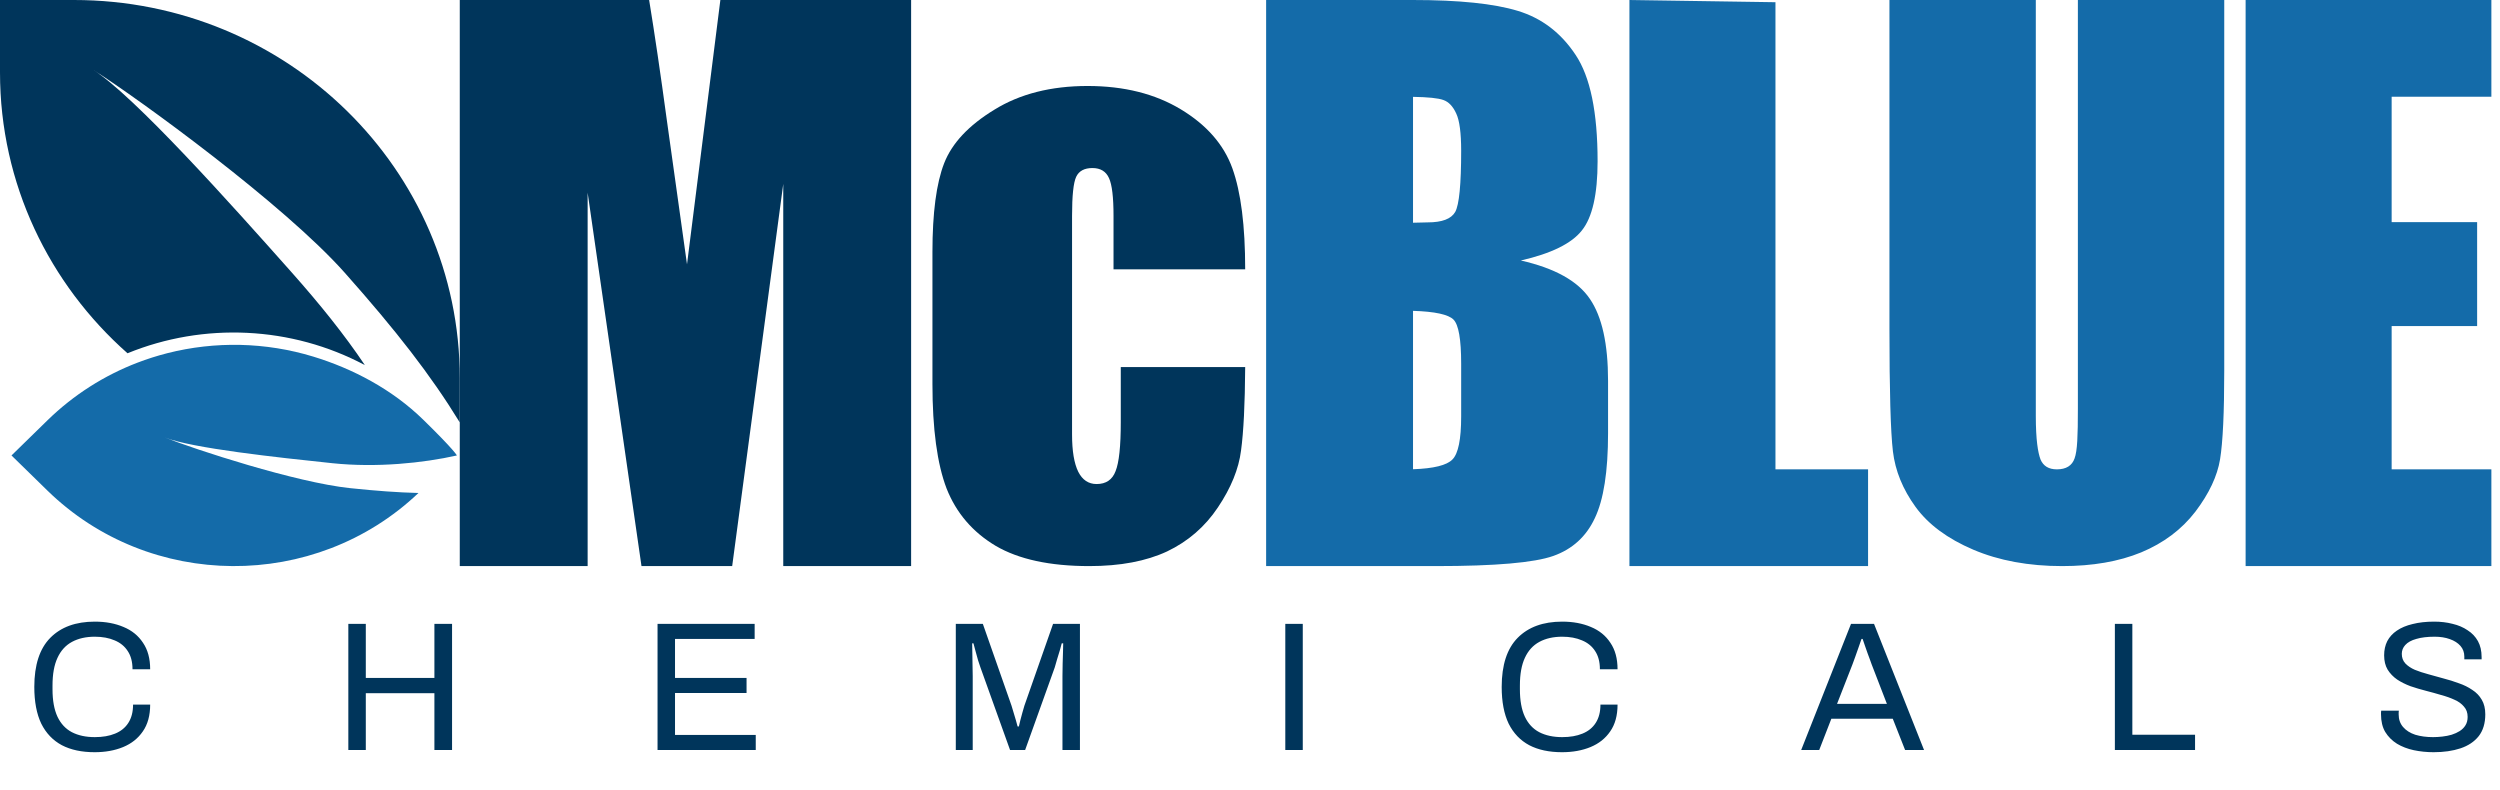
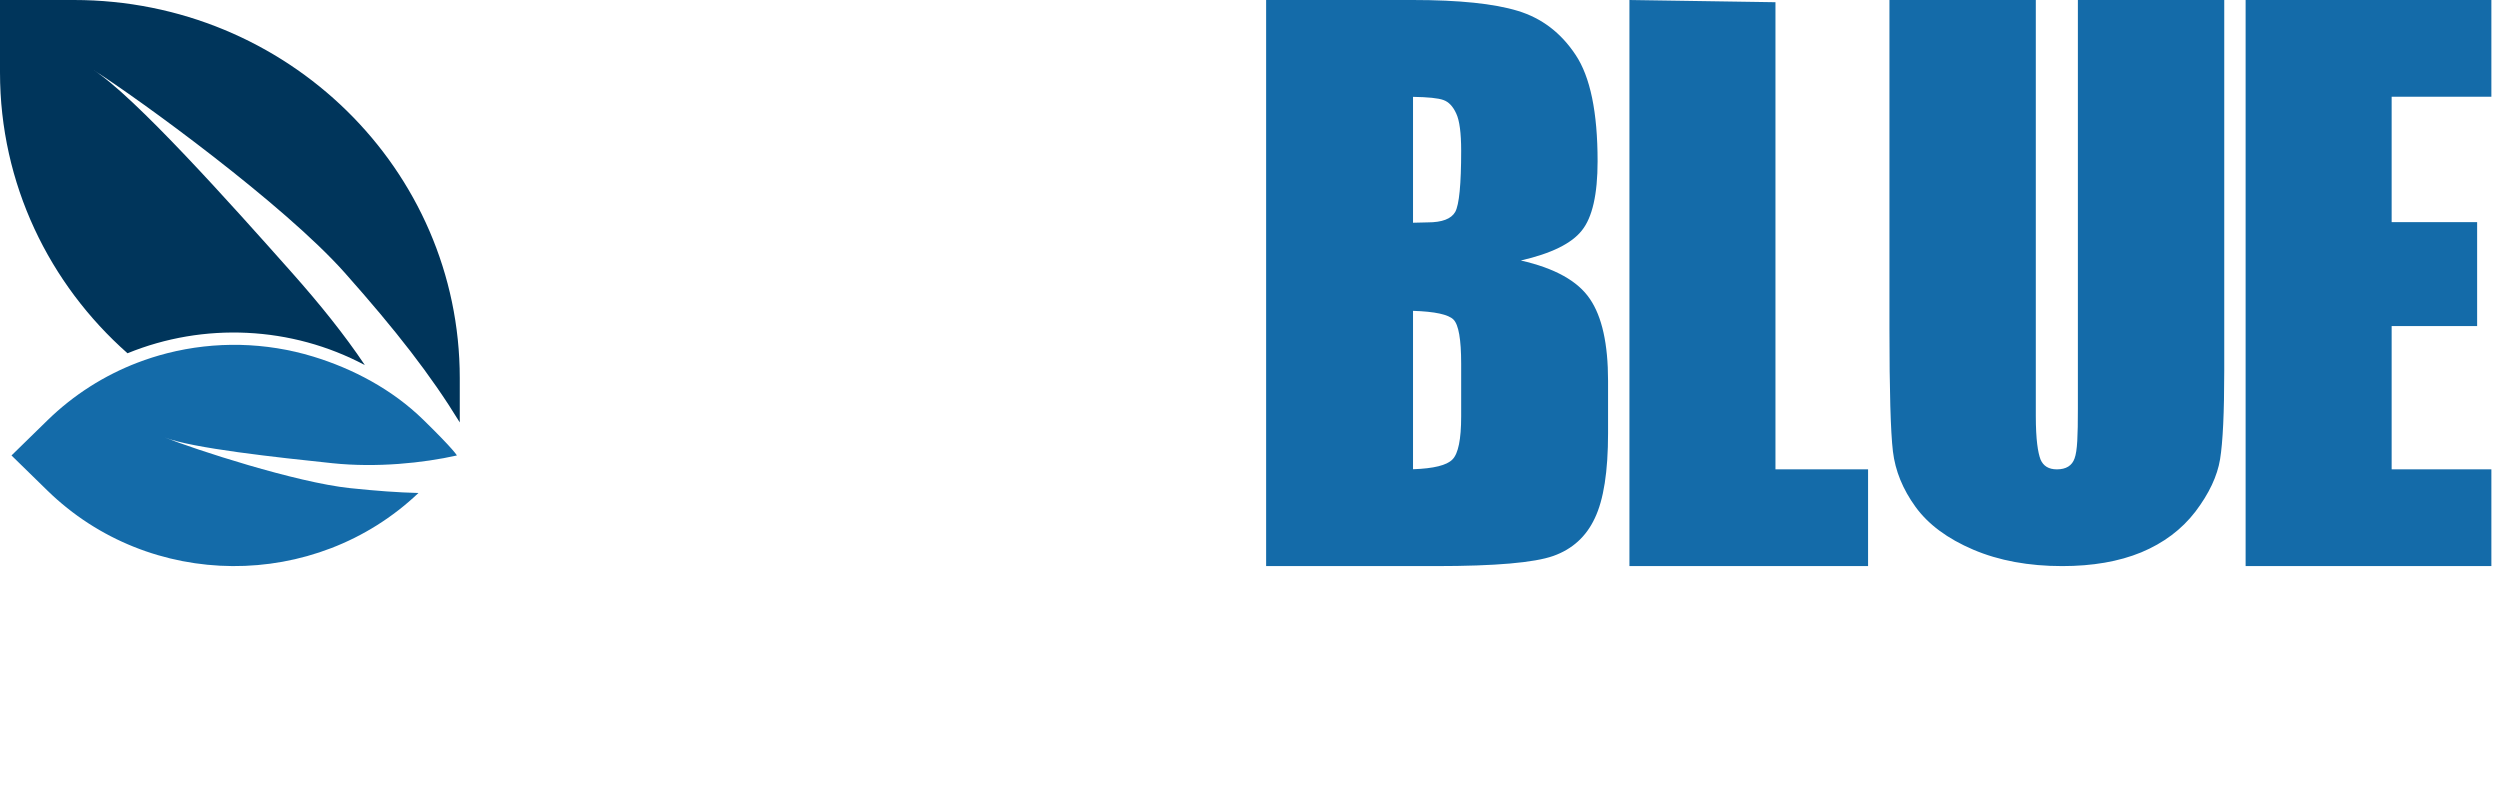
<svg xmlns="http://www.w3.org/2000/svg" width="870" height="275" viewBox="0 0 870 275" fill="none">
-   <path d="M32.93 261.768C28.45 261.768 24.652 260.957 21.538 259.336C18.423 257.672 16.034 255.176 14.37 251.848C12.748 248.477 11.938 244.211 11.938 239.048C11.938 231.411 13.794 225.715 17.506 221.96C21.218 218.205 26.38 216.328 32.994 216.328C36.748 216.328 40.076 216.947 42.978 218.184C45.879 219.379 48.14 221.213 49.762 223.688C51.426 226.12 52.258 229.192 52.258 232.904H46.114C46.114 230.344 45.559 228.232 44.45 226.568C43.383 224.904 41.868 223.667 39.906 222.856C37.943 222.003 35.639 221.576 32.994 221.576C29.922 221.576 27.276 222.173 25.058 223.368C22.839 224.563 21.154 226.419 20.002 228.936C18.85 231.411 18.274 234.611 18.274 238.536V239.88C18.274 243.763 18.85 246.941 20.002 249.416C21.154 251.848 22.818 253.64 24.994 254.792C27.212 255.944 29.879 256.52 32.994 256.52C35.724 256.52 38.071 256.115 40.034 255.304C42.039 254.493 43.575 253.256 44.642 251.592C45.751 249.885 46.306 247.752 46.306 245.192H52.258C52.258 248.989 51.404 252.104 49.698 254.536C48.034 256.968 45.751 258.781 42.85 259.976C39.948 261.171 36.642 261.768 32.93 261.768ZM121.22 261V217.096H127.3V235.912H151.172V217.096H157.316V261H151.172V241.224H127.3V261H121.22ZM228.825 261V217.096H262.617V222.344H234.905V235.912H259.801V241.16H234.905V255.752H263.001V261H228.825ZM332.618 261V217.096H342.026L352.01 245.576C352.266 246.344 352.522 247.197 352.778 248.136C353.076 249.032 353.332 249.885 353.546 250.696C353.802 251.507 353.994 252.211 354.122 252.808H354.57C354.698 252.168 354.868 251.443 355.082 250.632C355.295 249.779 355.53 248.904 355.786 248.008C356.042 247.112 356.276 246.301 356.49 245.576L366.474 217.096H375.818V261H369.738V235.272C369.738 233.949 369.759 232.52 369.802 230.984C369.844 229.405 369.887 227.976 369.93 226.696C369.972 225.373 369.994 224.435 369.994 223.88H369.482C369.354 224.435 369.14 225.224 368.842 226.248C368.543 227.229 368.223 228.275 367.882 229.384C367.583 230.451 367.306 231.411 367.05 232.264L356.746 261H351.498L341.194 232.264C340.938 231.539 340.66 230.707 340.362 229.768C340.106 228.787 339.828 227.784 339.53 226.76C339.274 225.736 339.018 224.776 338.762 223.88H338.314C338.356 224.819 338.378 225.992 338.378 227.4C338.42 228.765 338.442 230.152 338.442 231.56C338.484 232.925 338.506 234.163 338.506 235.272V261H332.618ZM447.285 261V217.096H453.365V261H447.285ZM543.58 261.768C539.1 261.768 535.302 260.957 532.188 259.336C529.073 257.672 526.684 255.176 525.02 251.848C523.398 248.477 522.588 244.211 522.588 239.048C522.588 231.411 524.444 225.715 528.156 221.96C531.868 218.205 537.03 216.328 543.644 216.328C547.398 216.328 550.726 216.947 553.628 218.184C556.529 219.379 558.79 221.213 560.412 223.688C562.076 226.12 562.908 229.192 562.908 232.904H556.764C556.764 230.344 556.209 228.232 555.1 226.568C554.033 224.904 552.518 223.667 550.556 222.856C548.593 222.003 546.289 221.576 543.644 221.576C540.572 221.576 537.926 222.173 535.708 223.368C533.489 224.563 531.804 226.419 530.652 228.936C529.5 231.411 528.924 234.611 528.924 238.536V239.88C528.924 243.763 529.5 246.941 530.652 249.416C531.804 251.848 533.468 253.64 535.644 254.792C537.862 255.944 540.529 256.52 543.644 256.52C546.374 256.52 548.721 256.115 550.684 255.304C552.689 254.493 554.225 253.256 555.292 251.592C556.401 249.885 556.956 247.752 556.956 245.192H562.908C562.908 248.989 562.054 252.104 560.348 254.536C558.684 256.968 556.401 258.781 553.5 259.976C550.598 261.171 547.292 261.768 543.58 261.768ZM626.814 261L644.158 217.096H652.158L669.566 261H662.974L658.686 250.12H637.31L633.086 261H626.814ZM639.294 244.936H656.638L651.326 231.176C651.198 230.792 651.006 230.259 650.75 229.576C650.494 228.893 650.217 228.147 649.918 227.336C649.62 226.483 649.321 225.629 649.022 224.776C648.724 223.88 648.446 223.069 648.19 222.344H647.806C647.508 223.197 647.166 224.179 646.782 225.288C646.398 226.397 646.014 227.485 645.63 228.552C645.246 229.576 644.926 230.451 644.67 231.176L639.294 244.936ZM735.975 261V217.096H742.055V255.688H763.879V261H735.975ZM846.896 261.768C844.506 261.768 842.202 261.533 839.984 261.064C837.808 260.595 835.866 259.848 834.16 258.824C832.453 257.757 831.088 256.392 830.064 254.728C829.082 253.064 828.592 251.016 828.592 248.584C828.592 248.371 828.592 248.157 828.592 247.944C828.634 247.731 828.656 247.517 828.656 247.304H834.8C834.8 247.432 834.778 247.645 834.736 247.944C834.736 248.2 834.736 248.435 834.736 248.648C834.736 250.355 835.248 251.805 836.272 253C837.296 254.195 838.704 255.091 840.496 255.688C842.33 256.243 844.4 256.52 846.704 256.52C847.728 256.52 848.794 256.456 849.904 256.328C851.056 256.2 852.144 255.987 853.168 255.688C854.234 255.347 855.173 254.92 855.984 254.408C856.837 253.853 857.498 253.192 857.968 252.424C858.48 251.613 858.736 250.632 858.736 249.48C858.736 248.029 858.309 246.835 857.456 245.896C856.645 244.915 855.557 244.125 854.192 243.528C852.826 242.888 851.269 242.333 849.52 241.864C847.813 241.352 846.042 240.861 844.208 240.392C842.373 239.923 840.581 239.389 838.832 238.792C837.125 238.152 835.589 237.384 834.224 236.488C832.858 235.549 831.749 234.397 830.896 233.032C830.085 231.667 829.68 230.003 829.68 228.04C829.68 226.205 830.042 224.563 830.768 223.112C831.536 221.661 832.645 220.445 834.096 219.464C835.589 218.44 837.424 217.672 839.6 217.16C841.776 216.605 844.272 216.328 847.088 216.328C849.392 216.328 851.525 216.584 853.488 217.096C855.493 217.565 857.242 218.312 858.736 219.336C860.272 220.317 861.466 221.576 862.32 223.112C863.173 224.648 863.6 226.504 863.6 228.68V229.448H857.584V228.488C857.584 227.037 857.136 225.8 856.24 224.776C855.344 223.752 854.106 222.963 852.528 222.408C850.992 221.853 849.242 221.576 847.28 221.576C844.72 221.576 842.586 221.832 840.88 222.344C839.173 222.813 837.893 223.517 837.04 224.456C836.229 225.352 835.824 226.376 835.824 227.528C835.824 228.851 836.229 229.96 837.04 230.856C837.893 231.752 839.002 232.499 840.368 233.096C841.733 233.651 843.29 234.163 845.04 234.632C846.789 235.101 848.56 235.592 850.352 236.104C852.186 236.573 853.957 237.128 855.664 237.768C857.413 238.365 858.97 239.133 860.336 240.072C861.744 240.968 862.853 242.12 863.664 243.528C864.474 244.893 864.88 246.579 864.88 248.584C864.88 251.699 864.112 254.237 862.576 256.2C861.04 258.12 858.928 259.528 856.24 260.424C853.552 261.32 850.437 261.768 846.896 261.768Z" fill="#00355B" />
  <path fill-rule="evenodd" clip-rule="evenodd" d="M440.613 0H491.61C507.718 0 519.901 1.257 528.157 3.772C536.495 6.287 543.213 11.397 548.313 19.104C553.412 26.729 555.962 39.059 555.962 56.094C555.962 67.614 554.141 75.644 550.498 80.187C546.937 84.73 539.854 88.218 529.25 90.652C541.068 93.329 549.082 97.79 553.291 104.036C557.5 110.202 559.605 119.693 559.605 132.51V150.762C559.605 164.065 558.067 173.921 554.991 180.33C551.996 186.738 547.18 191.119 540.542 193.471C533.904 195.824 520.305 197 499.745 197H440.613V0ZM491.731 33.705V77.51C493.917 77.429 495.617 77.388 496.831 77.388C501.849 77.388 505.047 76.172 506.423 73.738C507.799 71.223 508.487 64.125 508.487 52.444C508.487 46.279 507.92 41.98 506.787 39.546C505.654 37.031 504.156 35.45 502.295 34.8C500.514 34.151 496.993 33.786 491.731 33.705ZM491.731 108.174V163.295C498.935 163.051 503.509 161.916 505.452 159.888C507.475 157.86 508.487 152.871 508.487 144.921V126.547C508.487 118.111 507.597 113 505.816 111.216C504.035 109.431 499.34 108.417 491.731 108.174ZM617.861 0.772V163.335H650.088V197H567.042V0L617.861 0.772ZM867 0H781.475V197H867V163.335H832.294V113.462H862.042V77.304H832.294V33.665H867V0ZM774.038 0V128.95C774.038 143.569 773.554 153.858 772.586 159.817C771.618 165.696 768.755 171.774 763.996 178.051C759.237 184.248 752.946 188.975 745.122 192.233C737.378 195.411 728.224 197 717.657 197C705.962 197 695.637 195.093 686.684 191.279C677.731 187.466 671.036 182.5 666.6 176.382C662.163 170.265 659.542 163.829 658.735 157.076C657.929 150.243 657.526 135.942 657.526 114.172V0H708.462V144.681C708.462 153.103 709.208 157.496 710.095 159.879C711.063 162.183 712.959 163.335 715.782 163.335C719.008 163.335 721.065 162.064 721.952 159.522C722.92 156.9 723.102 151.792 723.102 142.178V0H774.038Z" fill="#146BA9" />
-   <path d="M317.069 197V0H250.686L239.079 91.99L232.065 41.858C229.889 25.796 227.833 11.844 225.899 0H160V197H204.497V67.046L223.239 197H254.798L272.572 64.004V197H317.069Z" fill="#00355B" />
-   <path d="M433.325 93.717H387.506V75.126C387.506 68.645 386.985 64.271 385.942 62.003C384.9 59.654 382.976 58.479 380.17 58.479C377.364 58.479 375.48 59.492 374.518 61.517C373.556 63.542 373.075 68.078 373.075 75.126V151.191C373.075 156.942 373.796 161.276 375.239 164.192C376.682 167.028 378.807 168.445 381.613 168.445C384.9 168.445 387.105 166.947 388.227 163.949C389.43 160.952 390.031 155.282 390.031 146.938V127.739H433.325C433.245 140.619 432.764 150.3 431.882 156.78C431.08 163.18 428.394 169.782 423.824 176.586C419.335 183.31 413.442 188.413 406.146 191.897C398.85 195.299 389.831 197 379.088 197C365.378 197 354.515 194.651 346.497 189.952C338.48 185.173 332.788 178.531 329.42 170.025C326.133 161.438 324.49 149.287 324.49 133.572V87.763C324.49 74.073 325.853 63.744 328.578 56.778C331.304 49.811 337.117 43.614 346.016 38.187C354.915 32.678 365.739 29.924 378.486 29.924C391.154 29.924 401.977 32.638 410.956 38.065C419.936 43.493 425.909 50.338 428.875 58.6C431.842 66.863 433.325 78.569 433.325 93.717Z" fill="#00355B" />
  <path d="M25.714 0C99.878 0 160 58.912 160 131.584V147C149.853 130.454 137.843 115.035 120 94.945C98.874 71.158 48.39 34.46 32.381 24.264C46.848 33.478 80.387 71.013 101.642 94.945C111.26 105.774 119.887 116.484 126.968 127.056C101.431 113.463 70.918 112.09 44.375 122.936C17.127 98.853 0 63.985 0 25.197L0 0L25.714 0Z" fill="#00355B" />
  <path d="M47.802 126.224C36.385 130.609 25.684 137.311 16.455 146.328L4 158.5L16.455 170.672C52.073 205.477 109.632 205.774 145.623 171.56C138.559 171.389 130.885 170.822 121.834 169.873C102.956 167.894 67.789 156.381 57.349 152.245C66.784 155.983 96.642 159.202 115.636 161.193C131.094 162.813 147.231 161.141 159 158.5C159 158.5 158.197 156.717 147.317 146.085C136.437 135.453 122.737 128.285 109.003 124.093C92.52 119.062 74.874 118.669 58.209 122.914C54.69 123.811 51.214 124.914 47.802 126.224Z" fill="#146BA9" />
</svg>